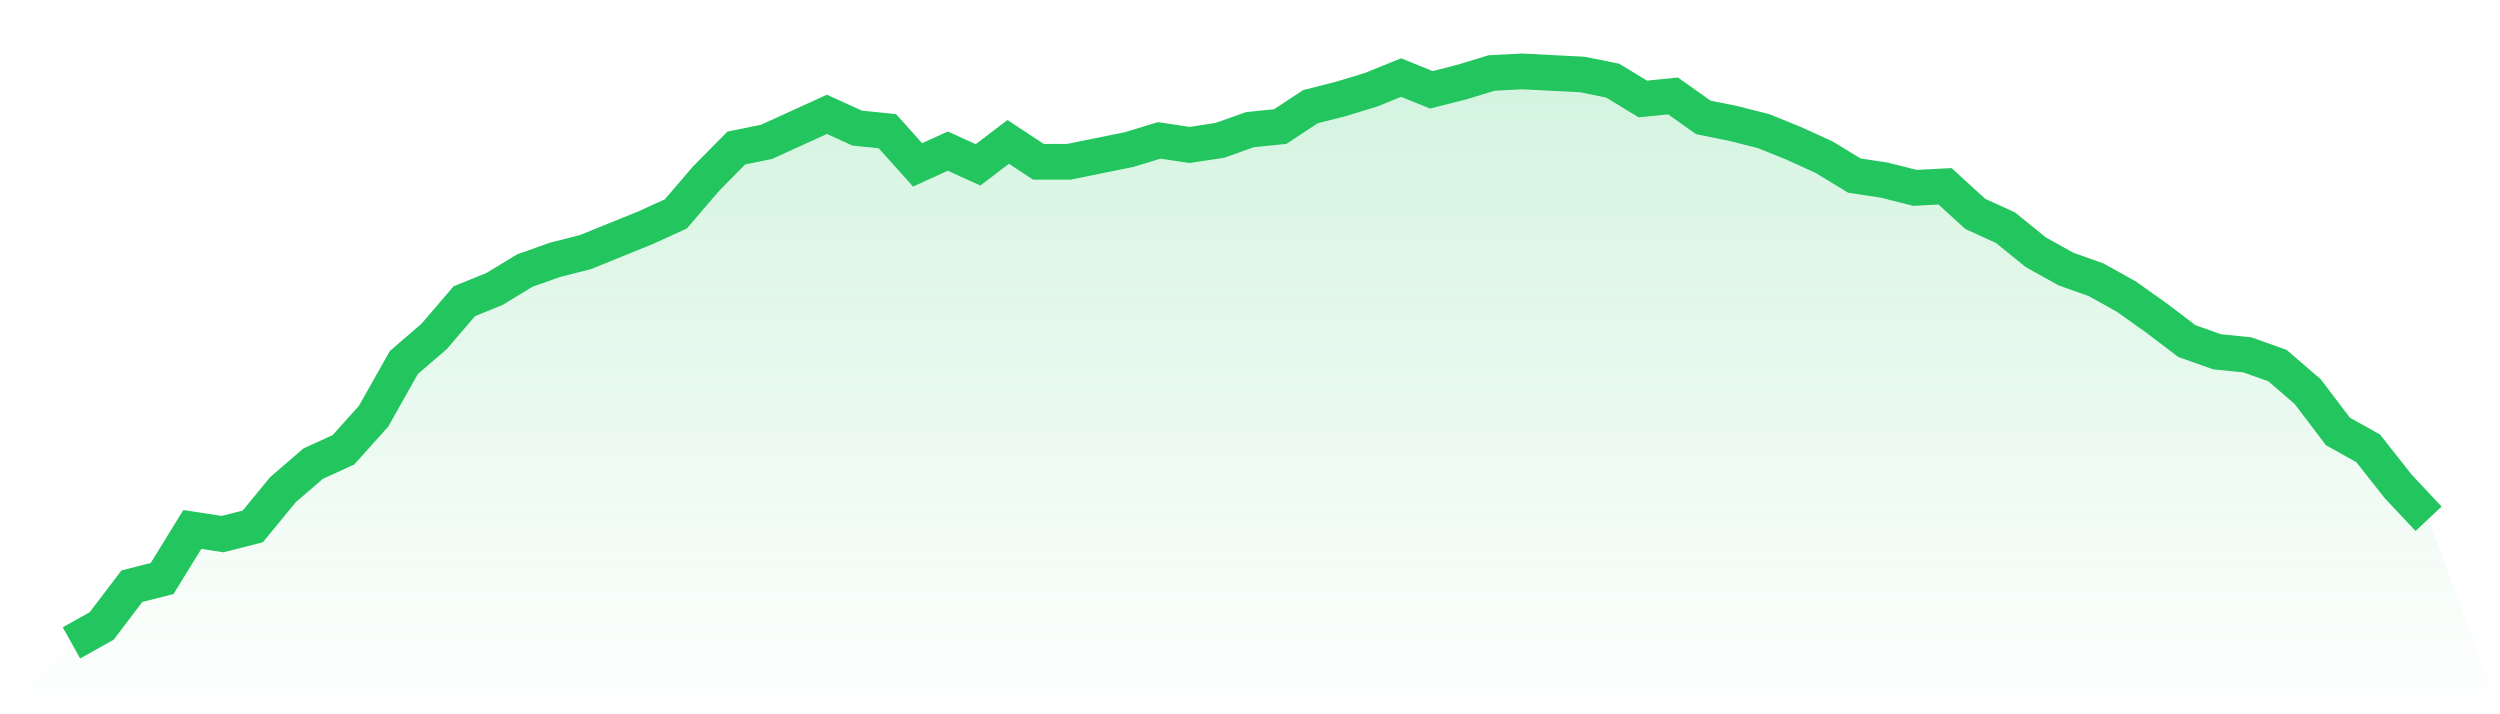
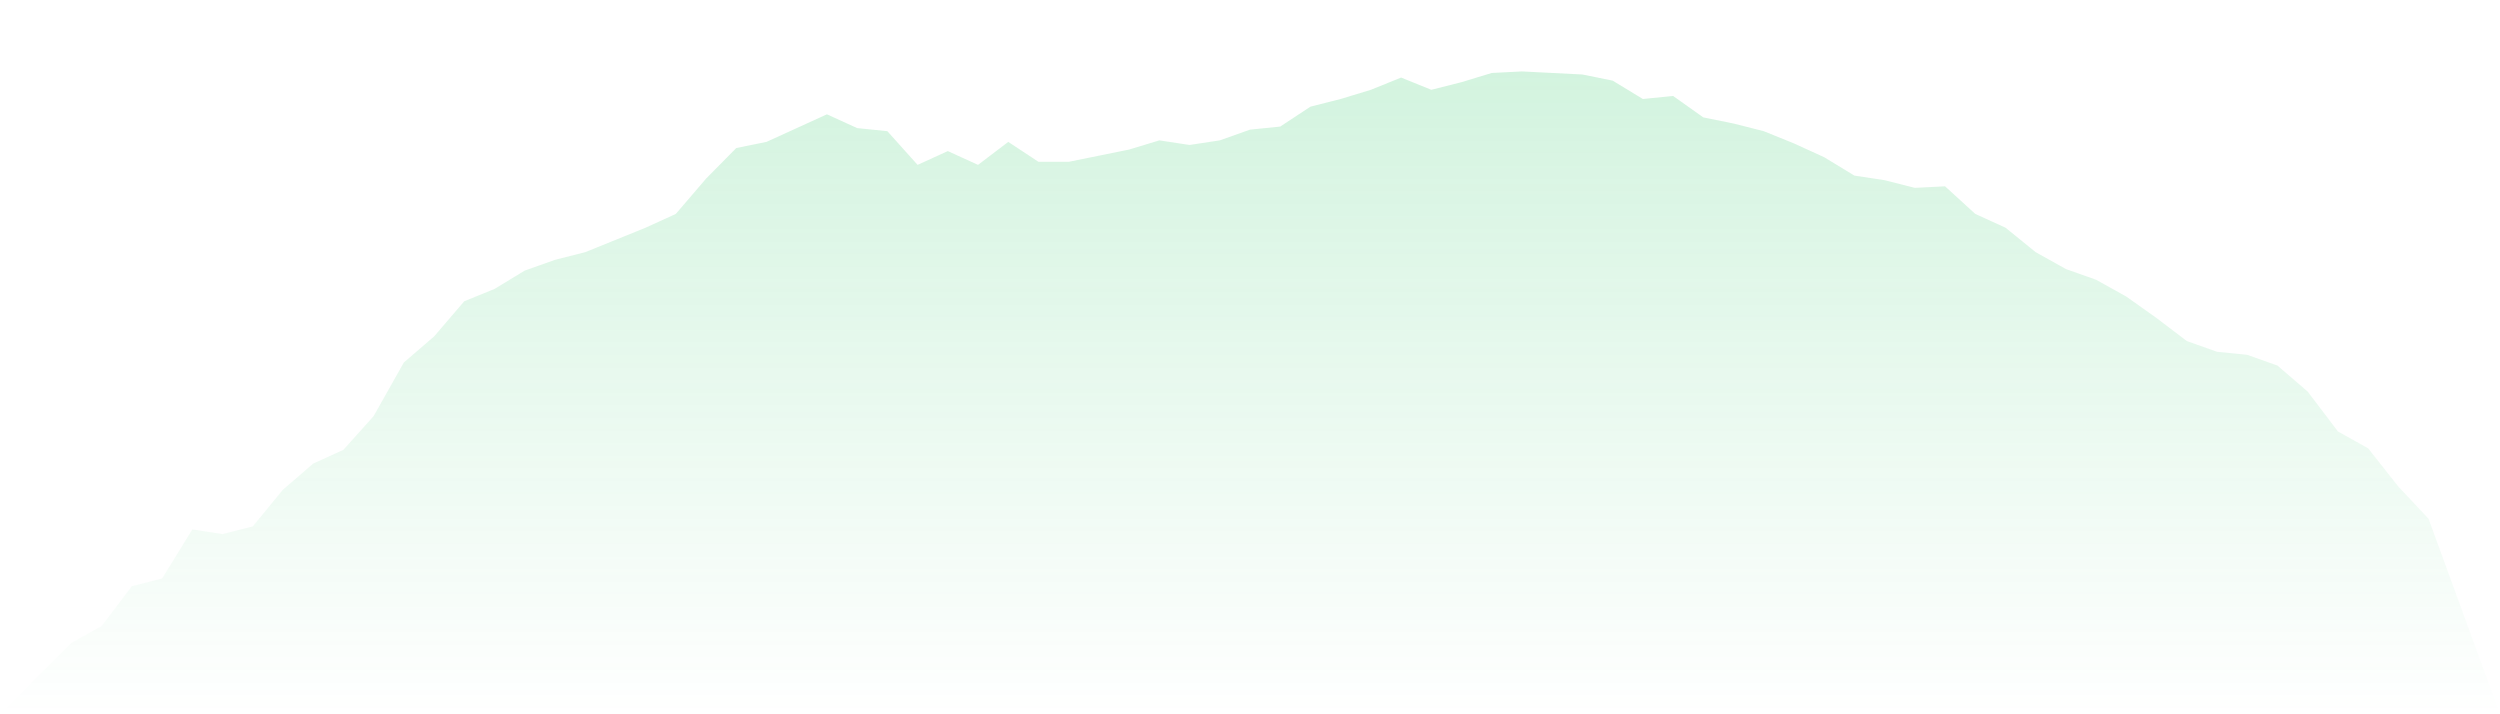
<svg xmlns="http://www.w3.org/2000/svg" viewBox="0 0 140 40">
  <defs>
    <linearGradient id="gradient" x1="0" x2="0" y1="0" y2="1">
      <stop offset="0%" stop-color="#22c55e" stop-opacity="0.2" />
      <stop offset="100%" stop-color="#22c55e" stop-opacity="0" />
    </linearGradient>
  </defs>
  <path d="M4,36 L4,36 L5.692,35.056 L7.385,32.826 L9.077,32.397 L10.769,29.651 L12.462,29.909 L14.154,29.48 L15.846,27.421 L17.538,25.962 L19.231,25.19 L20.923,23.303 L22.615,20.3 L24.308,18.842 L26,16.869 L27.692,16.182 L29.385,15.153 L31.077,14.552 L32.769,14.123 L34.462,13.437 L36.154,12.751 L37.846,11.979 L39.538,10.005 L41.231,8.29 L42.923,7.946 L44.615,7.174 L46.308,6.402 L48,7.174 L49.692,7.346 L51.385,9.233 L53.077,8.461 L54.769,9.233 L56.462,7.946 L58.154,9.062 L59.846,9.062 L61.538,8.718 L63.231,8.375 L64.923,7.861 L66.615,8.118 L68.308,7.861 L70,7.26 L71.692,7.088 L73.385,5.973 L75.077,5.544 L76.769,5.029 L78.462,4.343 L80.154,5.029 L81.846,4.601 L83.538,4.086 L85.231,4 L86.923,4.086 L88.615,4.172 L90.308,4.515 L92,5.544 L93.692,5.373 L95.385,6.574 L97.077,6.917 L98.769,7.346 L100.462,8.032 L102.154,8.804 L103.846,9.834 L105.538,10.091 L107.231,10.52 L108.923,10.434 L110.615,11.979 L112.308,12.751 L114,14.123 L115.692,15.067 L117.385,15.668 L119.077,16.611 L120.769,17.812 L122.462,19.099 L124.154,19.7 L125.846,19.871 L127.538,20.472 L129.231,21.93 L130.923,24.161 L132.615,25.105 L134.308,27.249 L136,29.051 L140,40 L0,40 z" fill="url(#gradient)" />
-   <path d="M4,36 L4,36 L5.692,35.056 L7.385,32.826 L9.077,32.397 L10.769,29.651 L12.462,29.909 L14.154,29.48 L15.846,27.421 L17.538,25.962 L19.231,25.19 L20.923,23.303 L22.615,20.3 L24.308,18.842 L26,16.869 L27.692,16.182 L29.385,15.153 L31.077,14.552 L32.769,14.123 L34.462,13.437 L36.154,12.751 L37.846,11.979 L39.538,10.005 L41.231,8.29 L42.923,7.946 L44.615,7.174 L46.308,6.402 L48,7.174 L49.692,7.346 L51.385,9.233 L53.077,8.461 L54.769,9.233 L56.462,7.946 L58.154,9.062 L59.846,9.062 L61.538,8.718 L63.231,8.375 L64.923,7.861 L66.615,8.118 L68.308,7.861 L70,7.26 L71.692,7.088 L73.385,5.973 L75.077,5.544 L76.769,5.029 L78.462,4.343 L80.154,5.029 L81.846,4.601 L83.538,4.086 L85.231,4 L86.923,4.086 L88.615,4.172 L90.308,4.515 L92,5.544 L93.692,5.373 L95.385,6.574 L97.077,6.917 L98.769,7.346 L100.462,8.032 L102.154,8.804 L103.846,9.834 L105.538,10.091 L107.231,10.52 L108.923,10.434 L110.615,11.979 L112.308,12.751 L114,14.123 L115.692,15.067 L117.385,15.668 L119.077,16.611 L120.769,17.812 L122.462,19.099 L124.154,19.7 L125.846,19.871 L127.538,20.472 L129.231,21.93 L130.923,24.161 L132.615,25.105 L134.308,27.249 L136,29.051" fill="none" stroke="#22c55e" stroke-width="2" />
</svg>